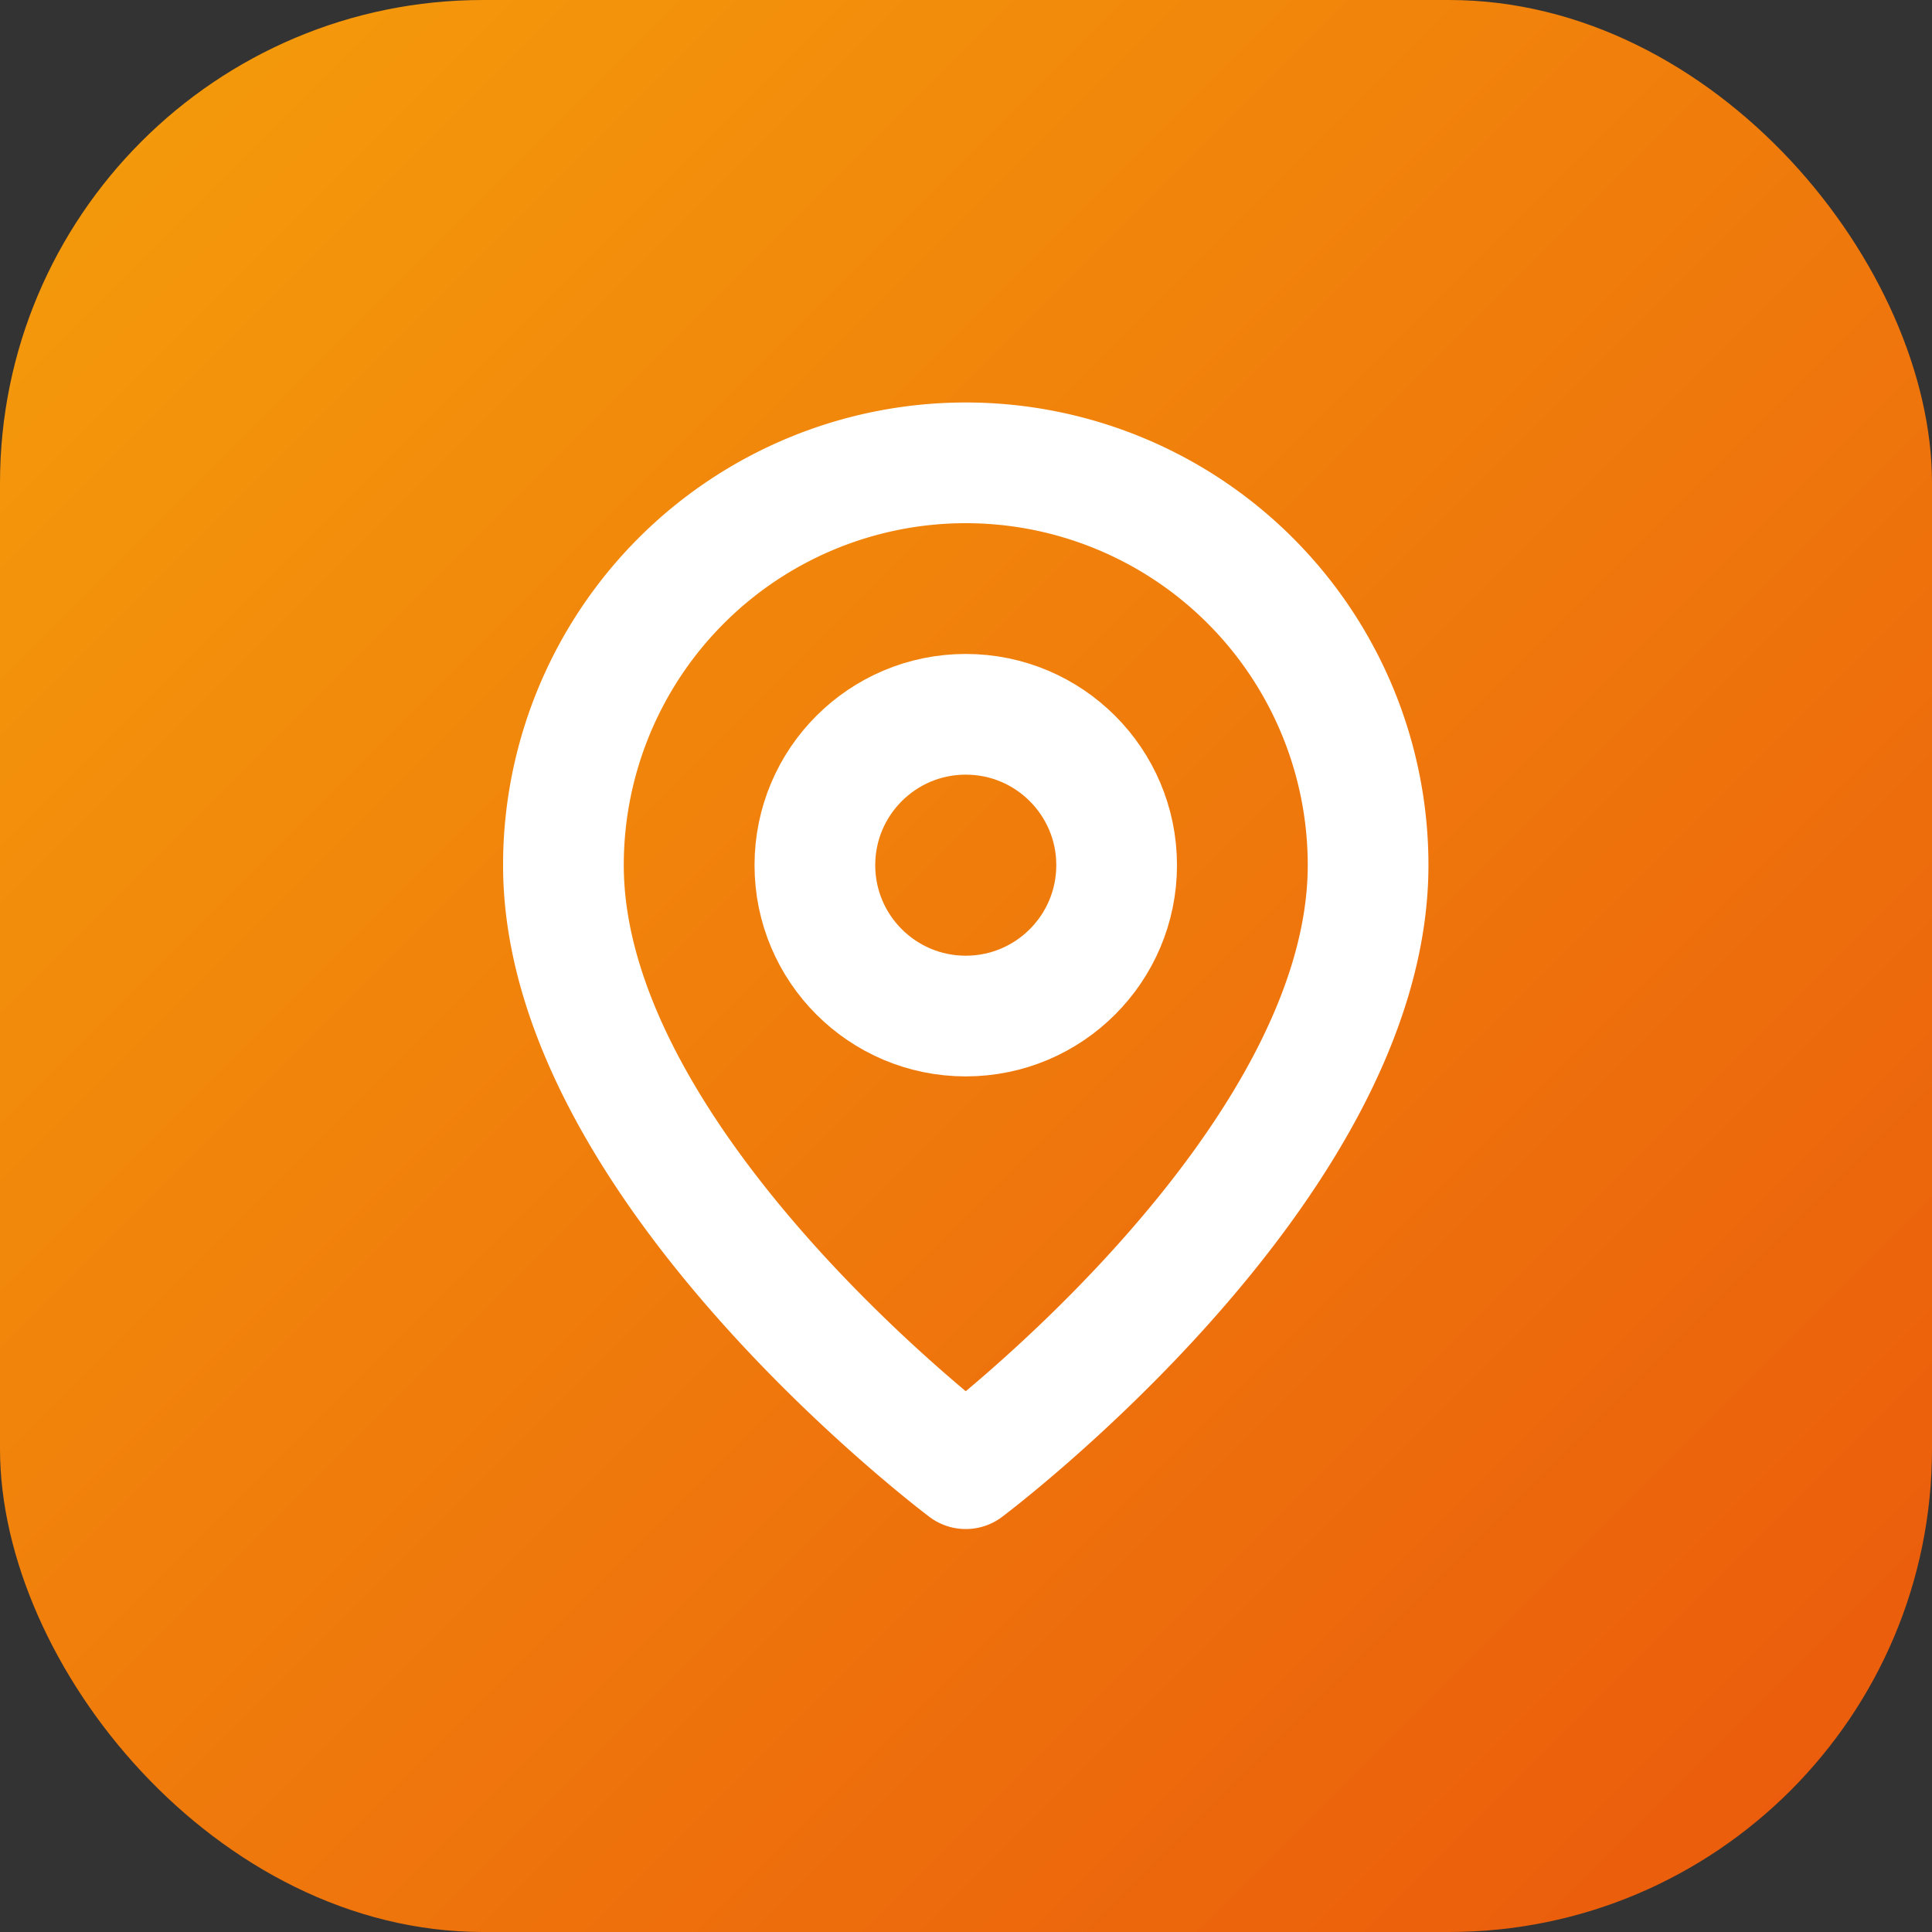
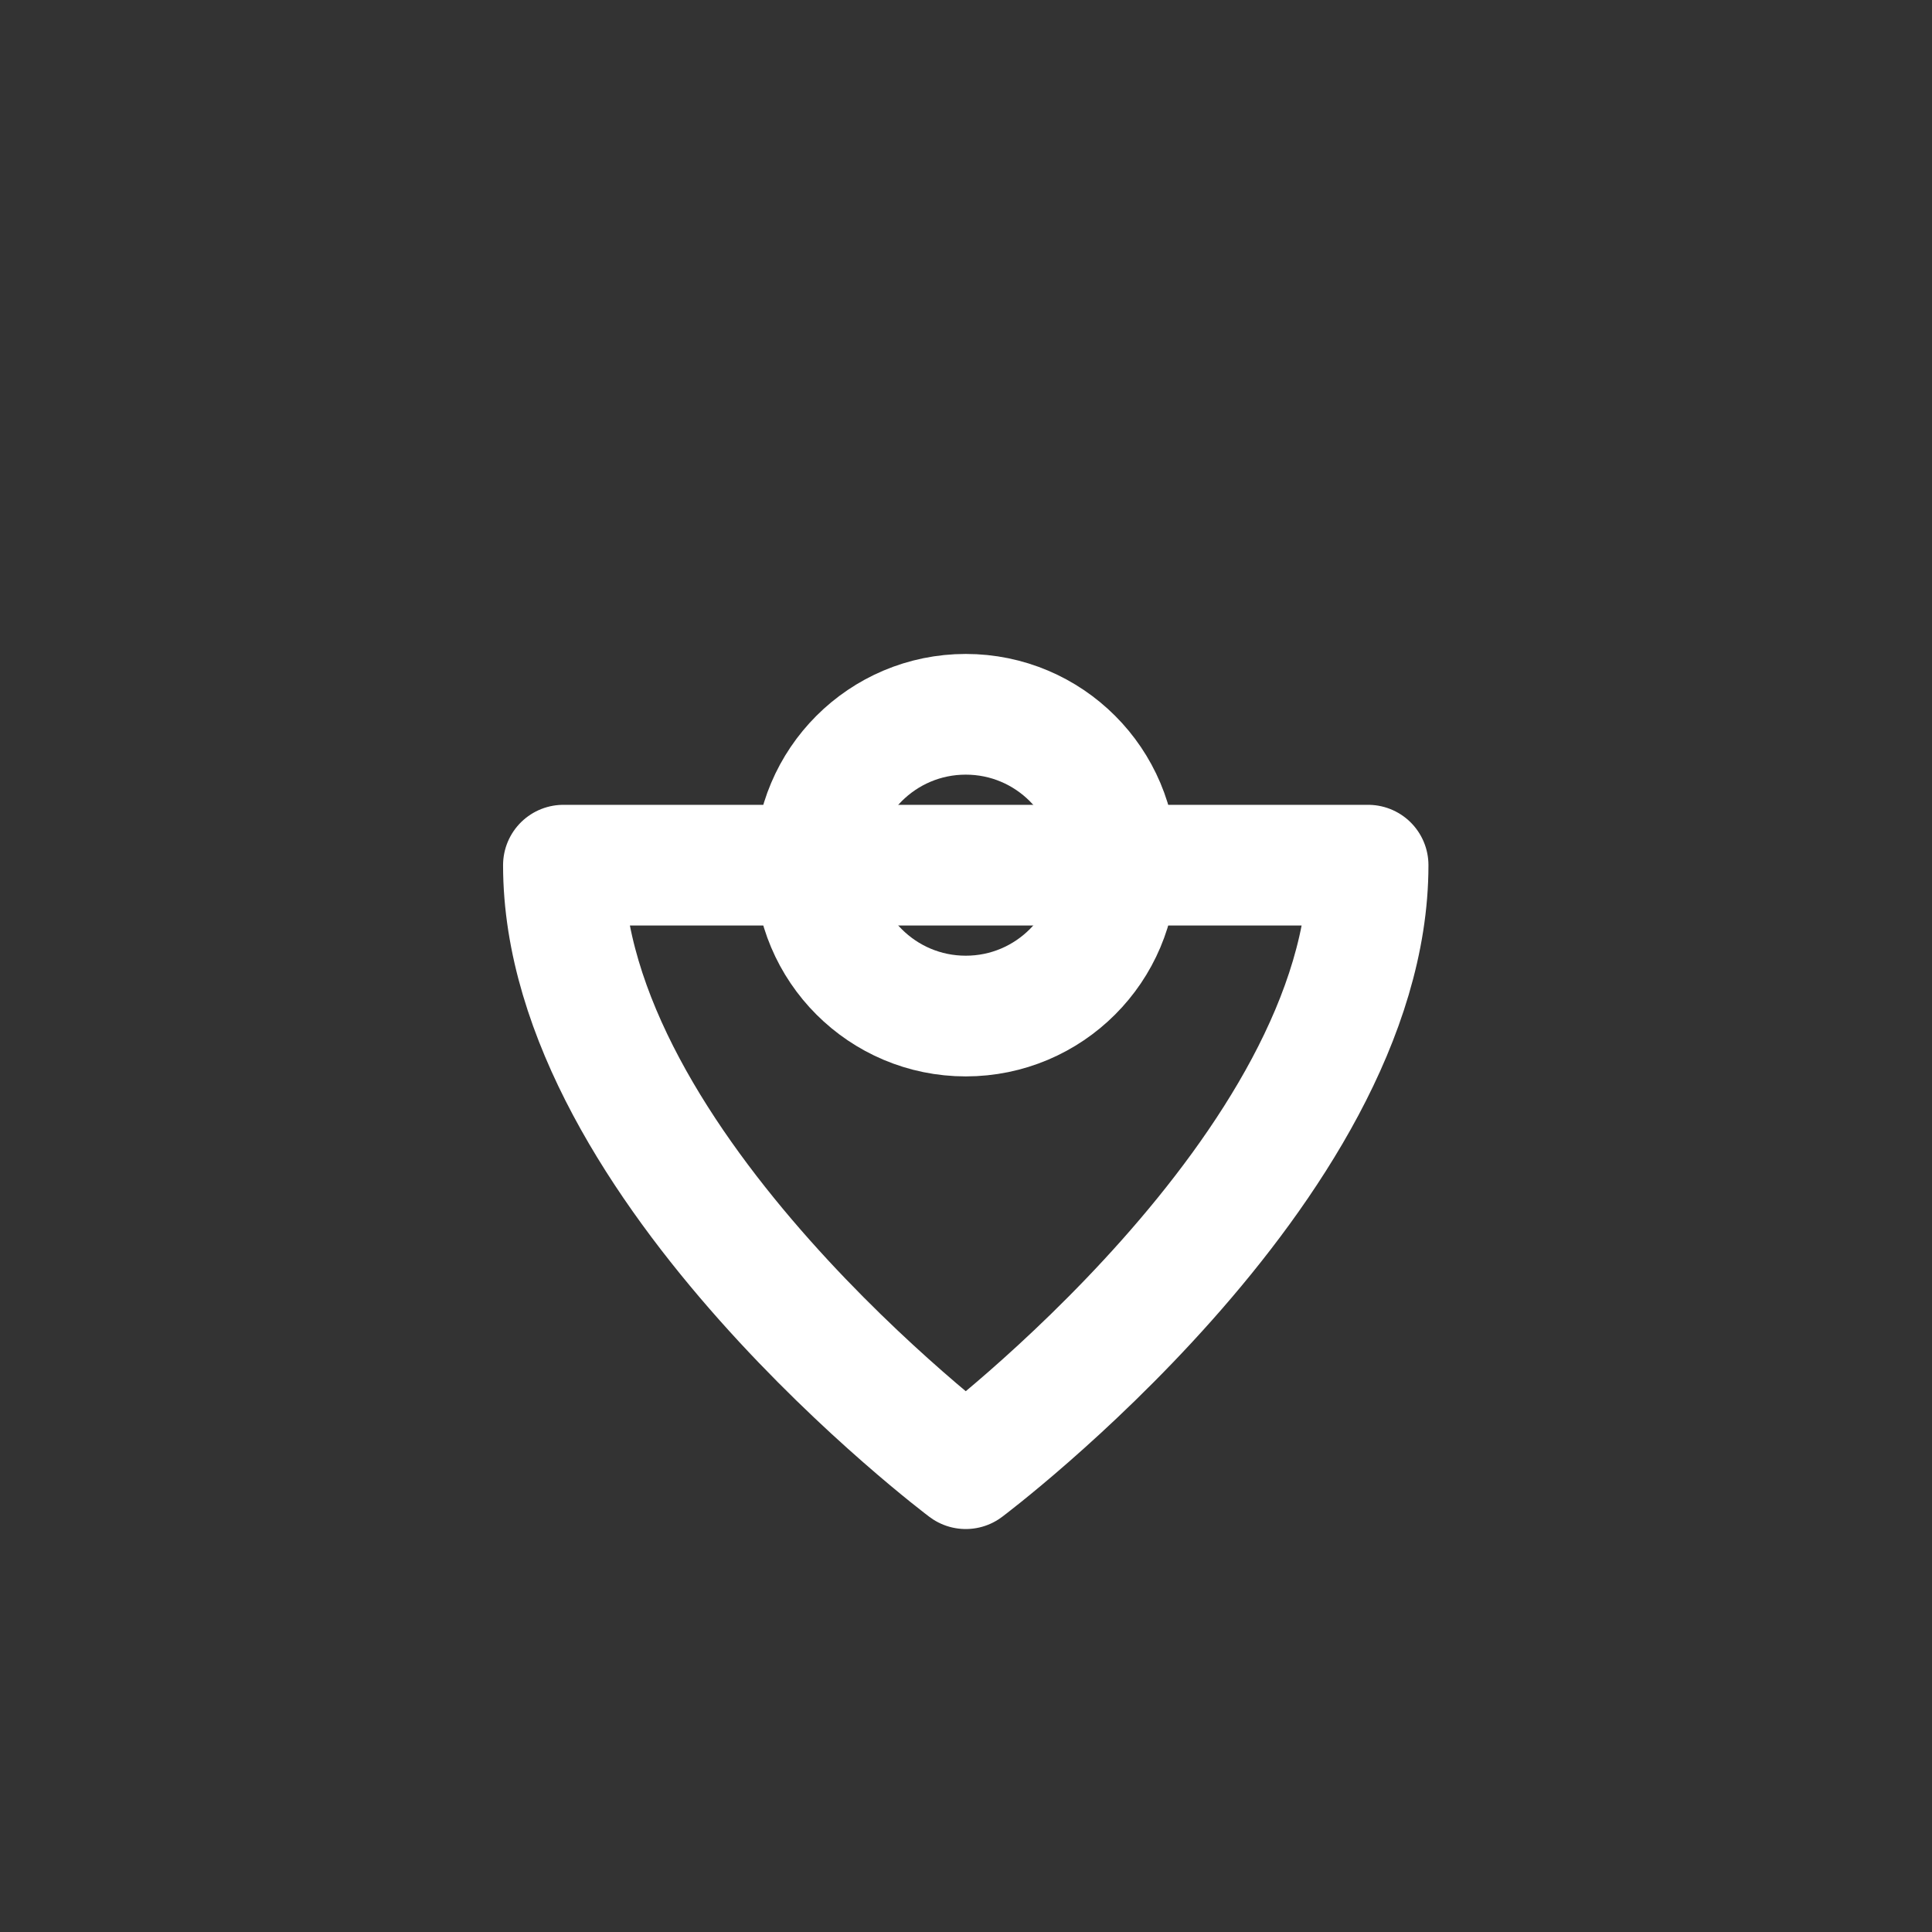
<svg xmlns="http://www.w3.org/2000/svg" width="32" height="32" viewBox="0 0 32 32">
  <rect x="0" y="0" width="32" height="32" fill="#333333" stroke="none" />
  <defs>
    <linearGradient id="background" x1="0%" y1="0%" x2="100%" y2="100%">
      <stop offset="0%" stop-color="#f59e0b" />
      <stop offset="100%" stop-color="#ea580c" />
    </linearGradient>
  </defs>
-   <rect width="32" height="32" rx="8" fill="url(#background)" />
  <g transform="translate(6 6) scale(0.833)">
-     <path d="M20 10c0 6-8 12-8 12s-8-6-8-12a8 8 0 0 1 16 0Z" stroke="white" stroke-width="2.4" stroke-linecap="round" stroke-linejoin="round" fill="none" />
+     <path d="M20 10c0 6-8 12-8 12s-8-6-8-12Z" stroke="white" stroke-width="2.4" stroke-linecap="round" stroke-linejoin="round" fill="none" />
    <circle cx="12" cy="10" r="3" stroke="white" stroke-width="2.4" stroke-linecap="round" stroke-linejoin="round" fill="none" />
  </g>
</svg>